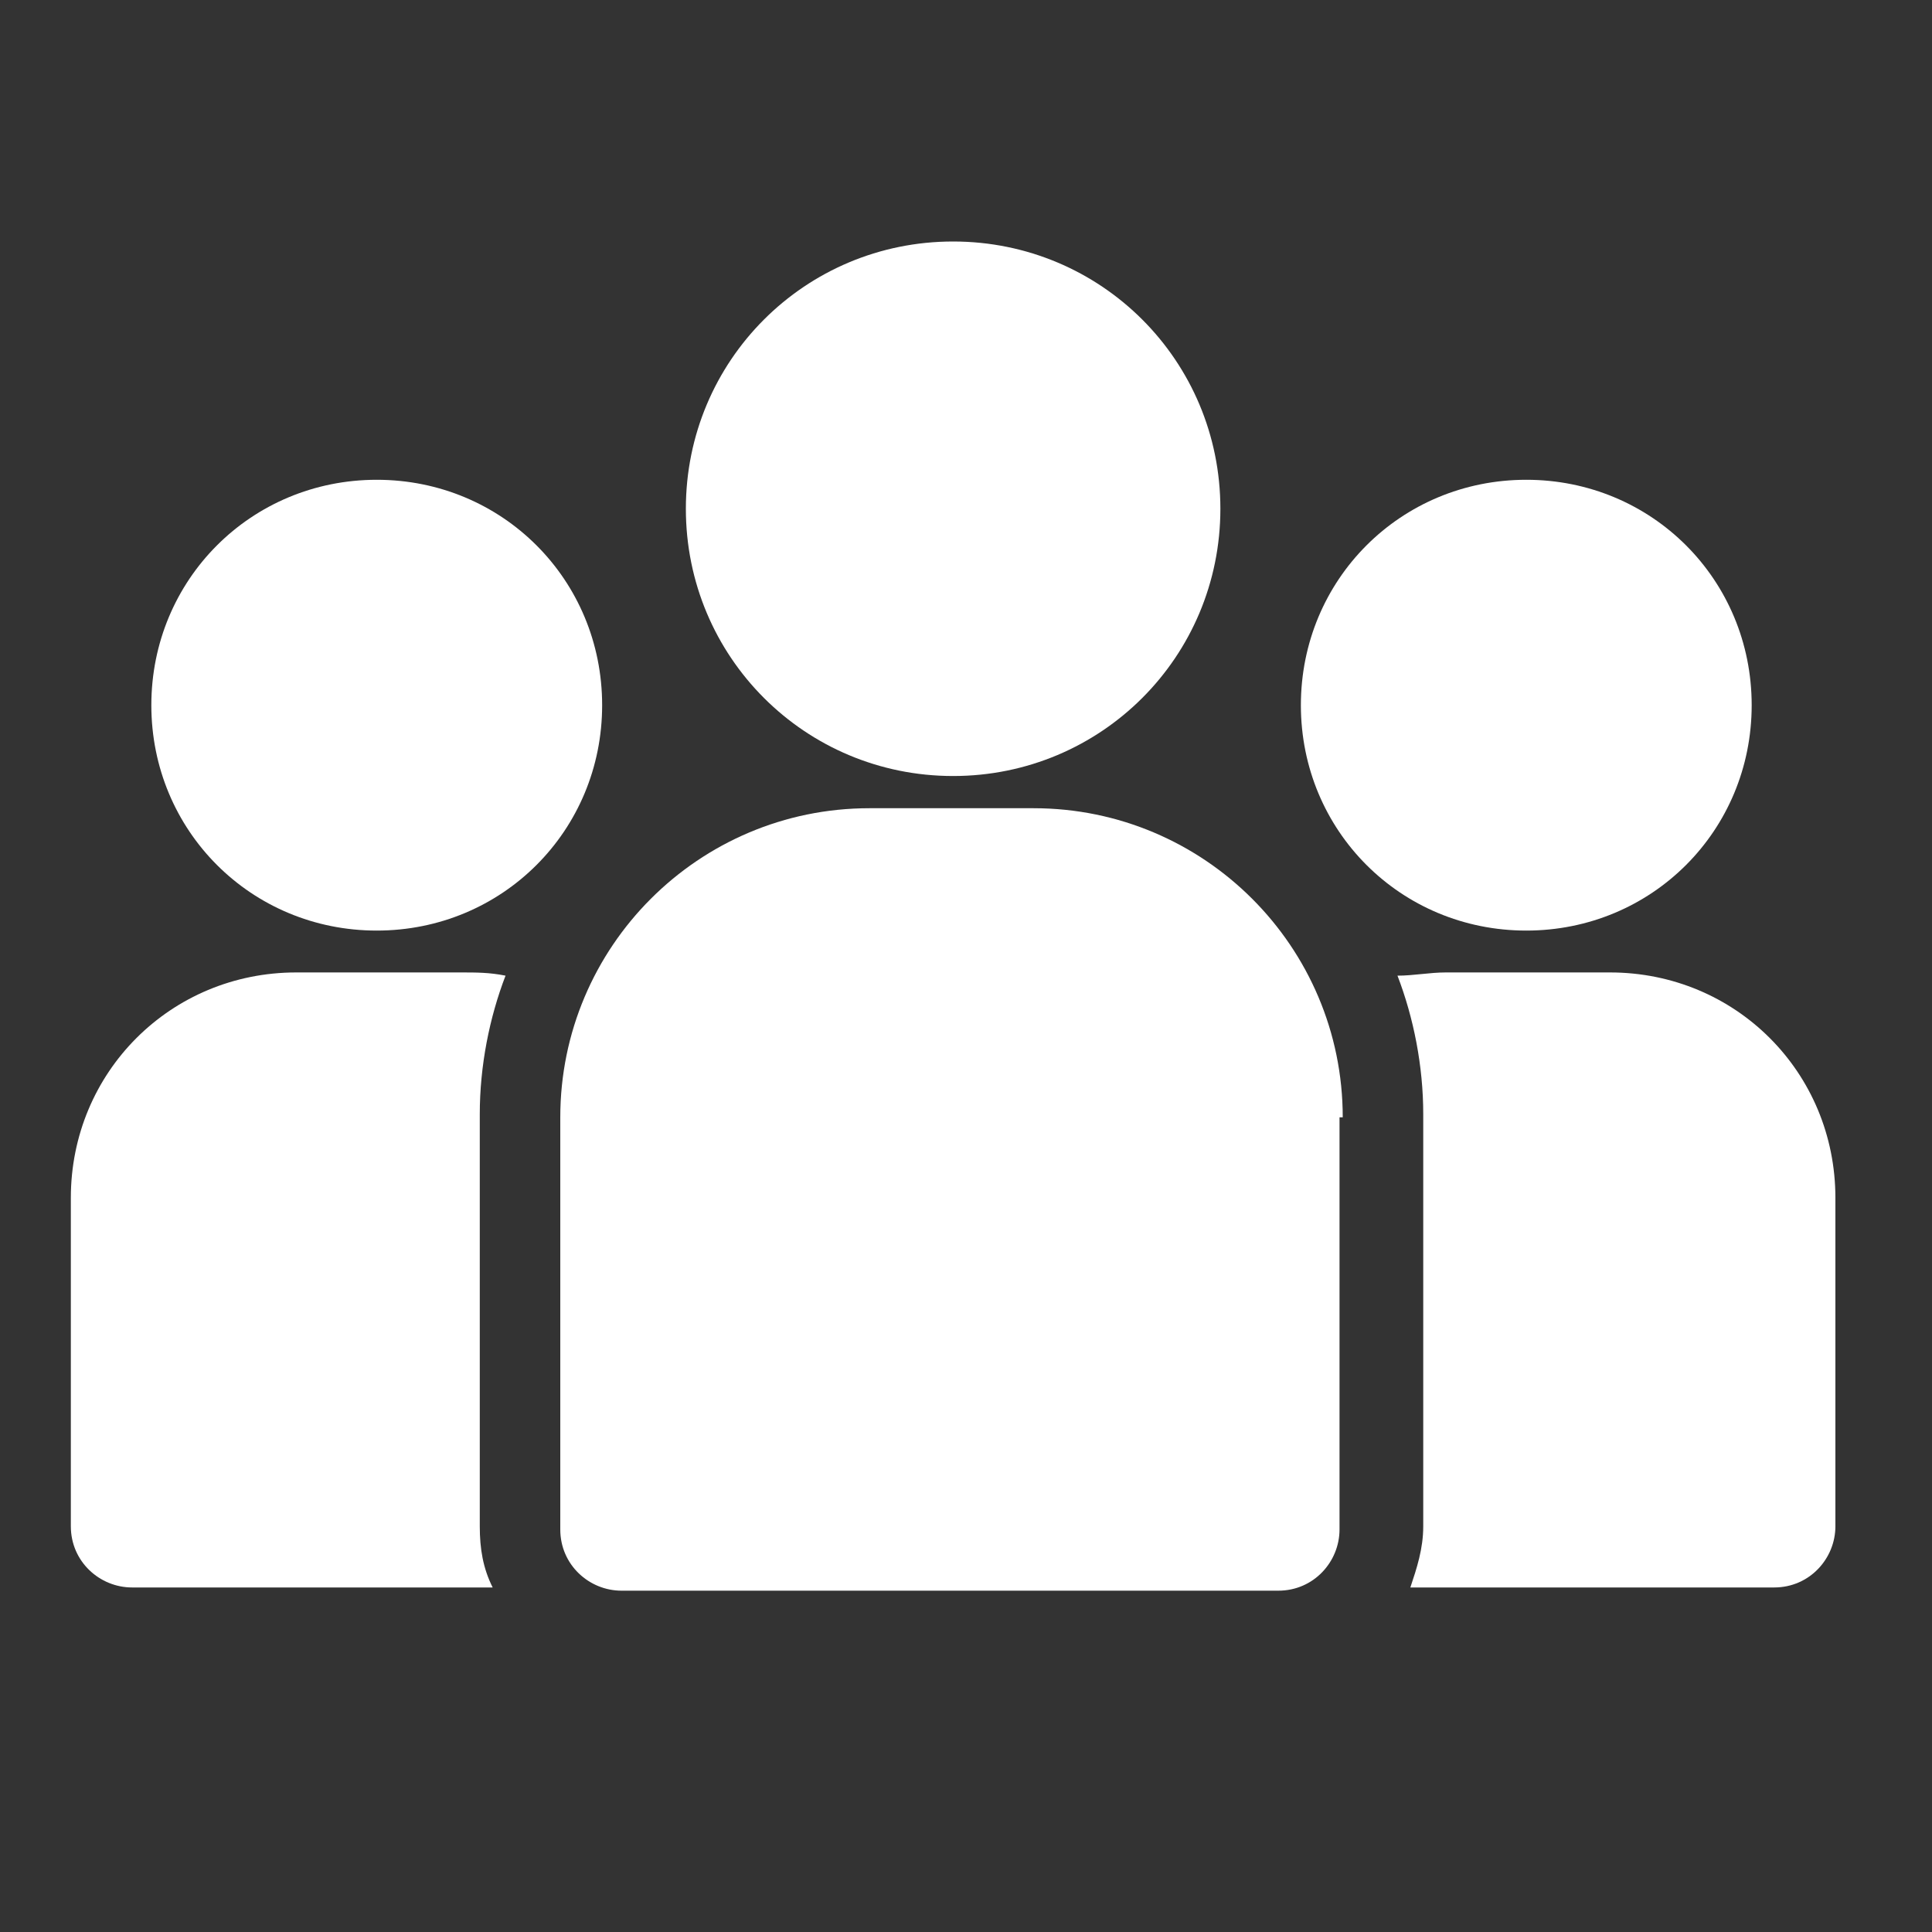
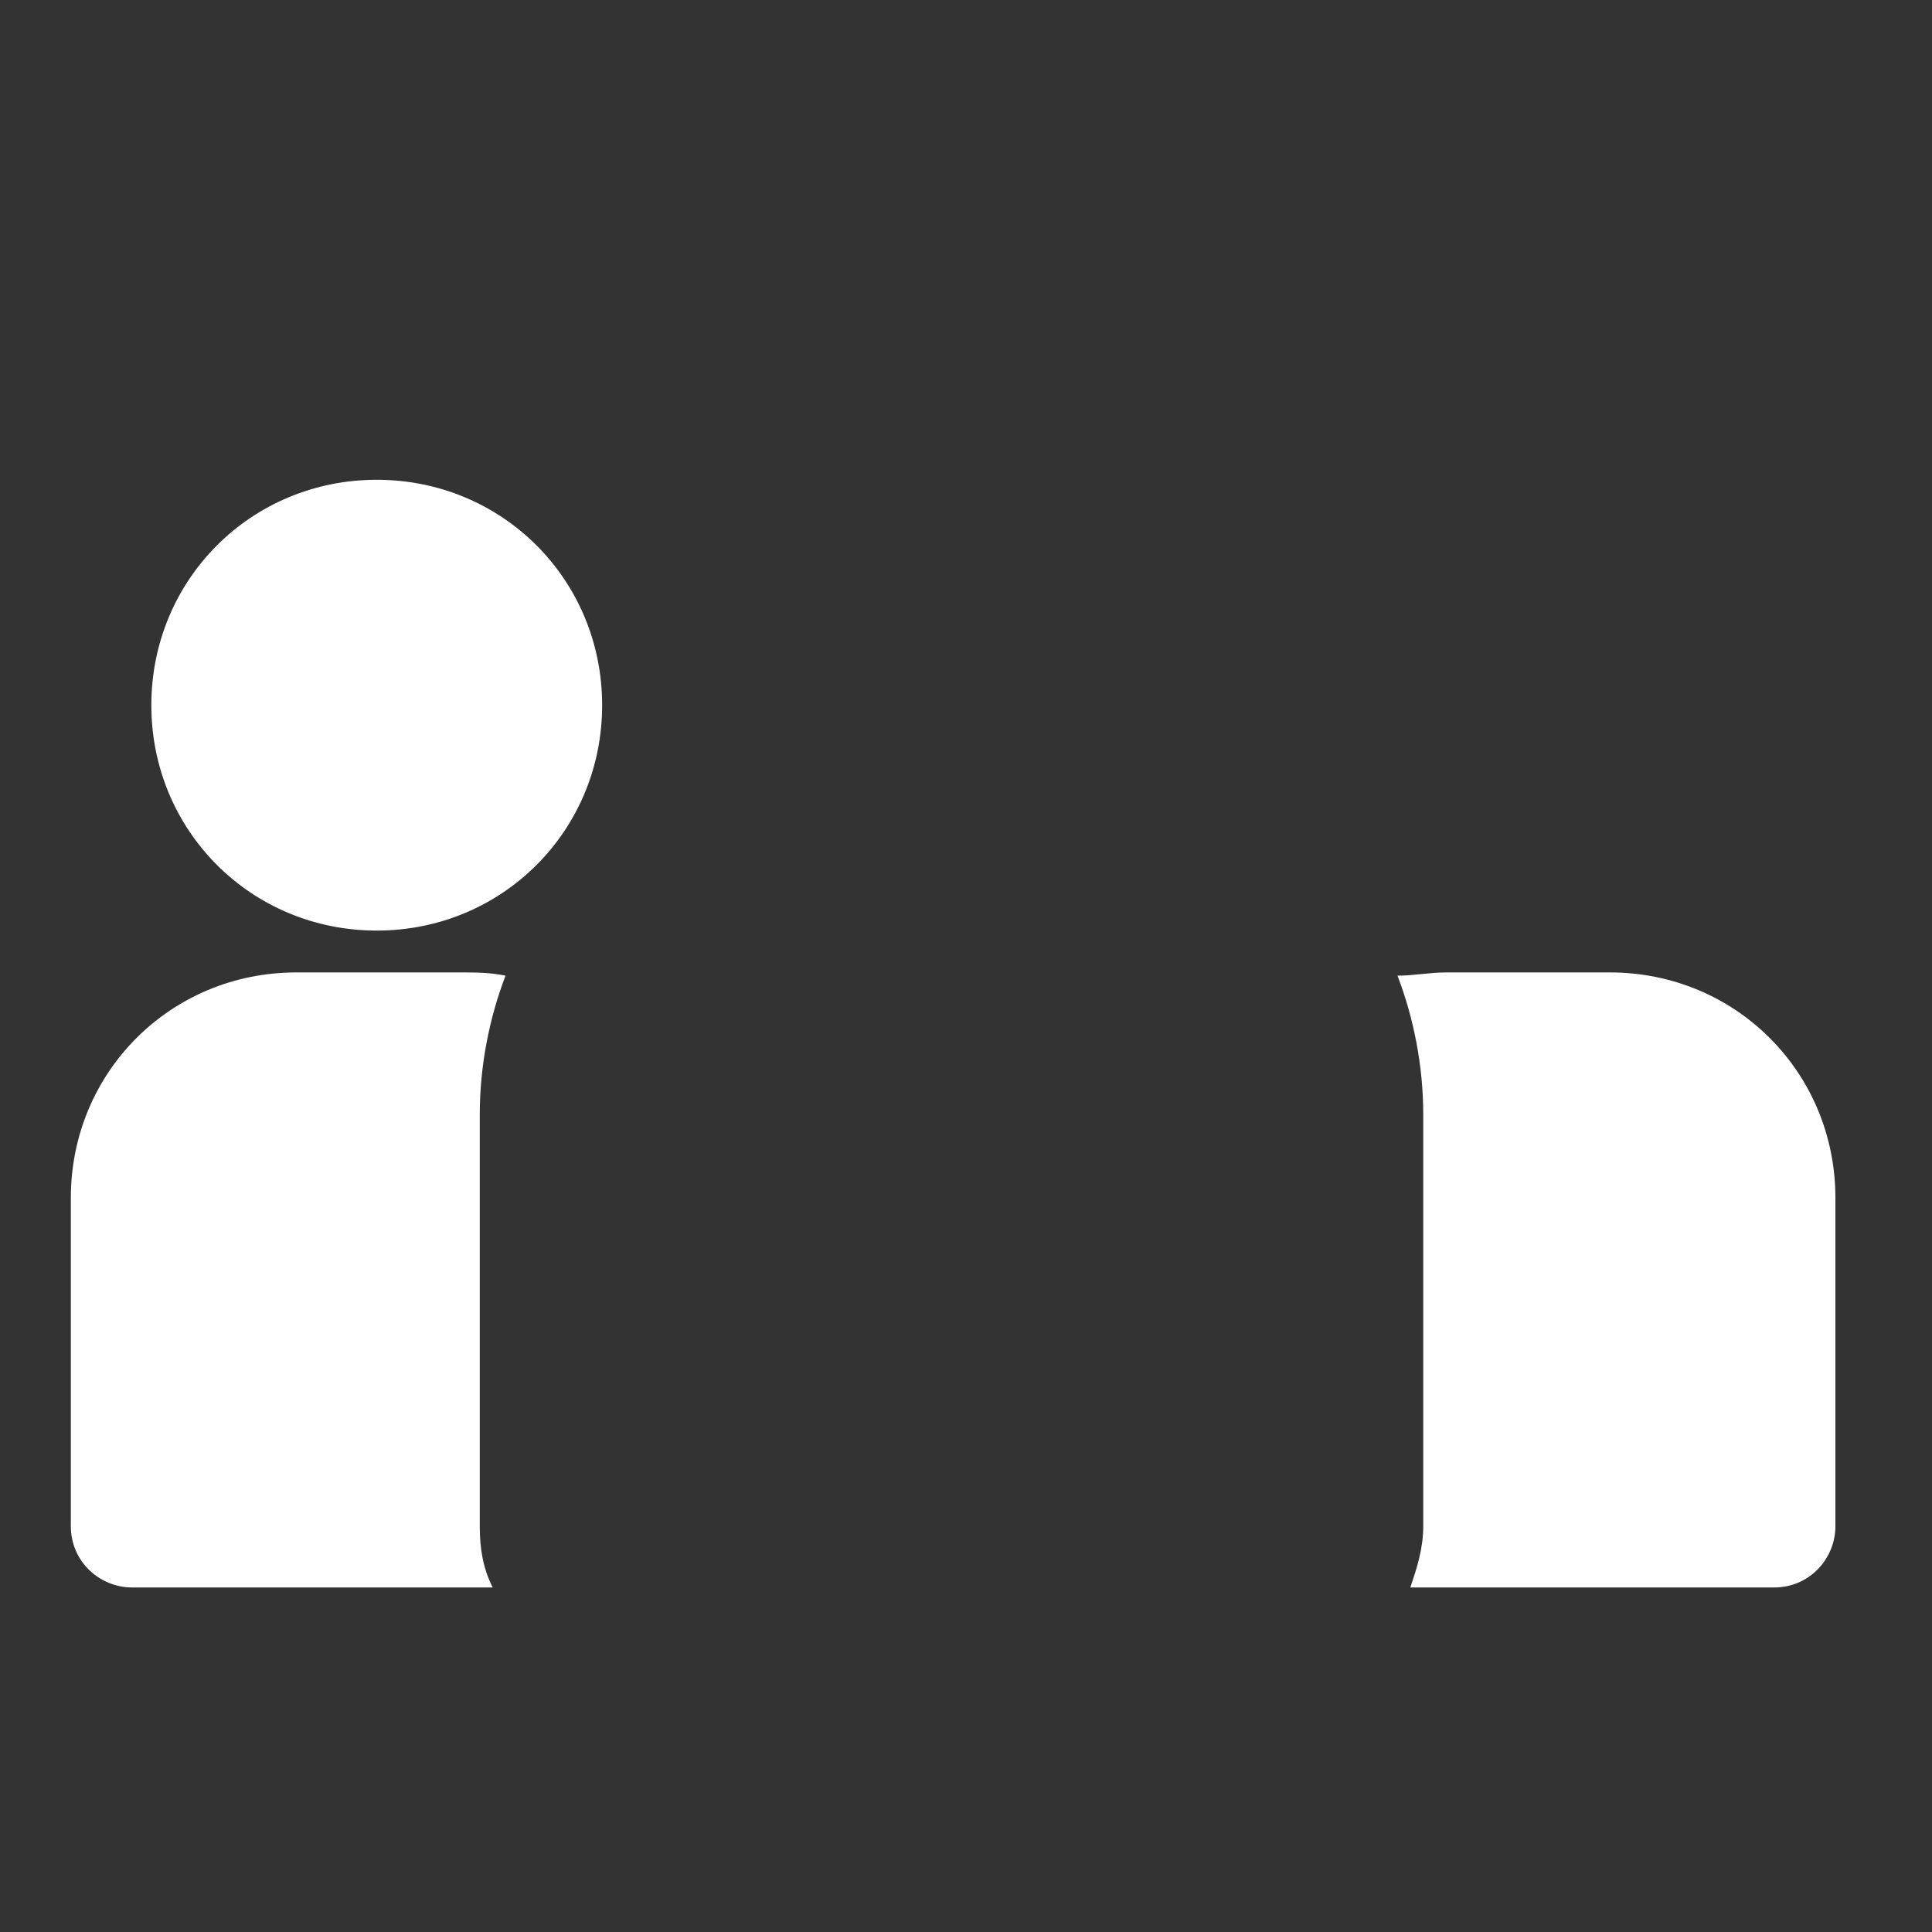
<svg xmlns="http://www.w3.org/2000/svg" version="1.1" id="Ebene_1" x="0px" y="0px" viewBox="0 0 60 60" style="enable-background:new 0 0 60 60;" xml:space="preserve">
  <rect x="0" y="0" width="60" height="60" fill="#333333" stroke="none" />
  <style type="text/css">
	.st0{fill-rule:evenodd;clip-rule:evenodd;fill:#FFFFFF;}
</style>
  <g>
    <g transform="translate(-740 -270)">
      <g>
        <g>
          <g>
            <g>
              <g>
                <g>
-                   <path class="st0" d="M777.9,285.8c0,4.6-3.7,8.3-8.3,8.3c-4.6,0-8.3-3.7-8.3-8.3c0-4.6,3.7-8.3,8.3-8.3          C774.2,277.5,777.9,281.2,777.9,285.8z" />
-                   <path class="st0" d="M794.4,291.9c0,3.9-3.1,7-7,7c-3.9,0-7-3.1-7-7c0-3.9,3.1-7,7-7C791.3,284.9,794.4,288,794.4,291.9z" />
                  <path class="st0" d="M758.7,291.9c0,3.9-3.1,7-7,7c-3.9,0-7-3.1-7-7c0-3.9,3.1-7,7-7C755.6,284.9,758.7,288,758.7,291.9z" />
-                   <path class="st0" d="M781.7,304.7c0-5.3-4.3-9.6-9.6-9.6H767c-5.3,0-9.6,4.3-9.6,9.6v12.8c0,1.1,0.9,1.9,1.9,1.9h20.4          c1.1,0,1.9-0.9,1.9-1.9V304.7z" />
                  <path class="st0" d="M755.3,319.3c-0.3-0.6-0.4-1.2-0.4-1.9c0,0,0-7,0-12.8c0-1.5,0.3-3,0.8-4.3c-0.5-0.1-0.9-0.1-1.4-0.1          h-5.1c-3.9,0-7,3.1-7,7v10.2c0,1.1,0.9,1.9,1.9,1.9H755.3z" />
                  <path class="st0" d="M783.4,300.3c0.5,1.3,0.8,2.8,0.8,4.3v12.8c0,0.7-0.2,1.3-0.4,1.9h11.3c1.1,0,1.9-0.9,1.9-1.9v-10.2          c0-3.9-3.1-7-7-7h-5.1C784.4,300.2,783.9,300.3,783.4,300.3z" />
                </g>
              </g>
            </g>
          </g>
        </g>
      </g>
    </g>
  </g>
</svg>